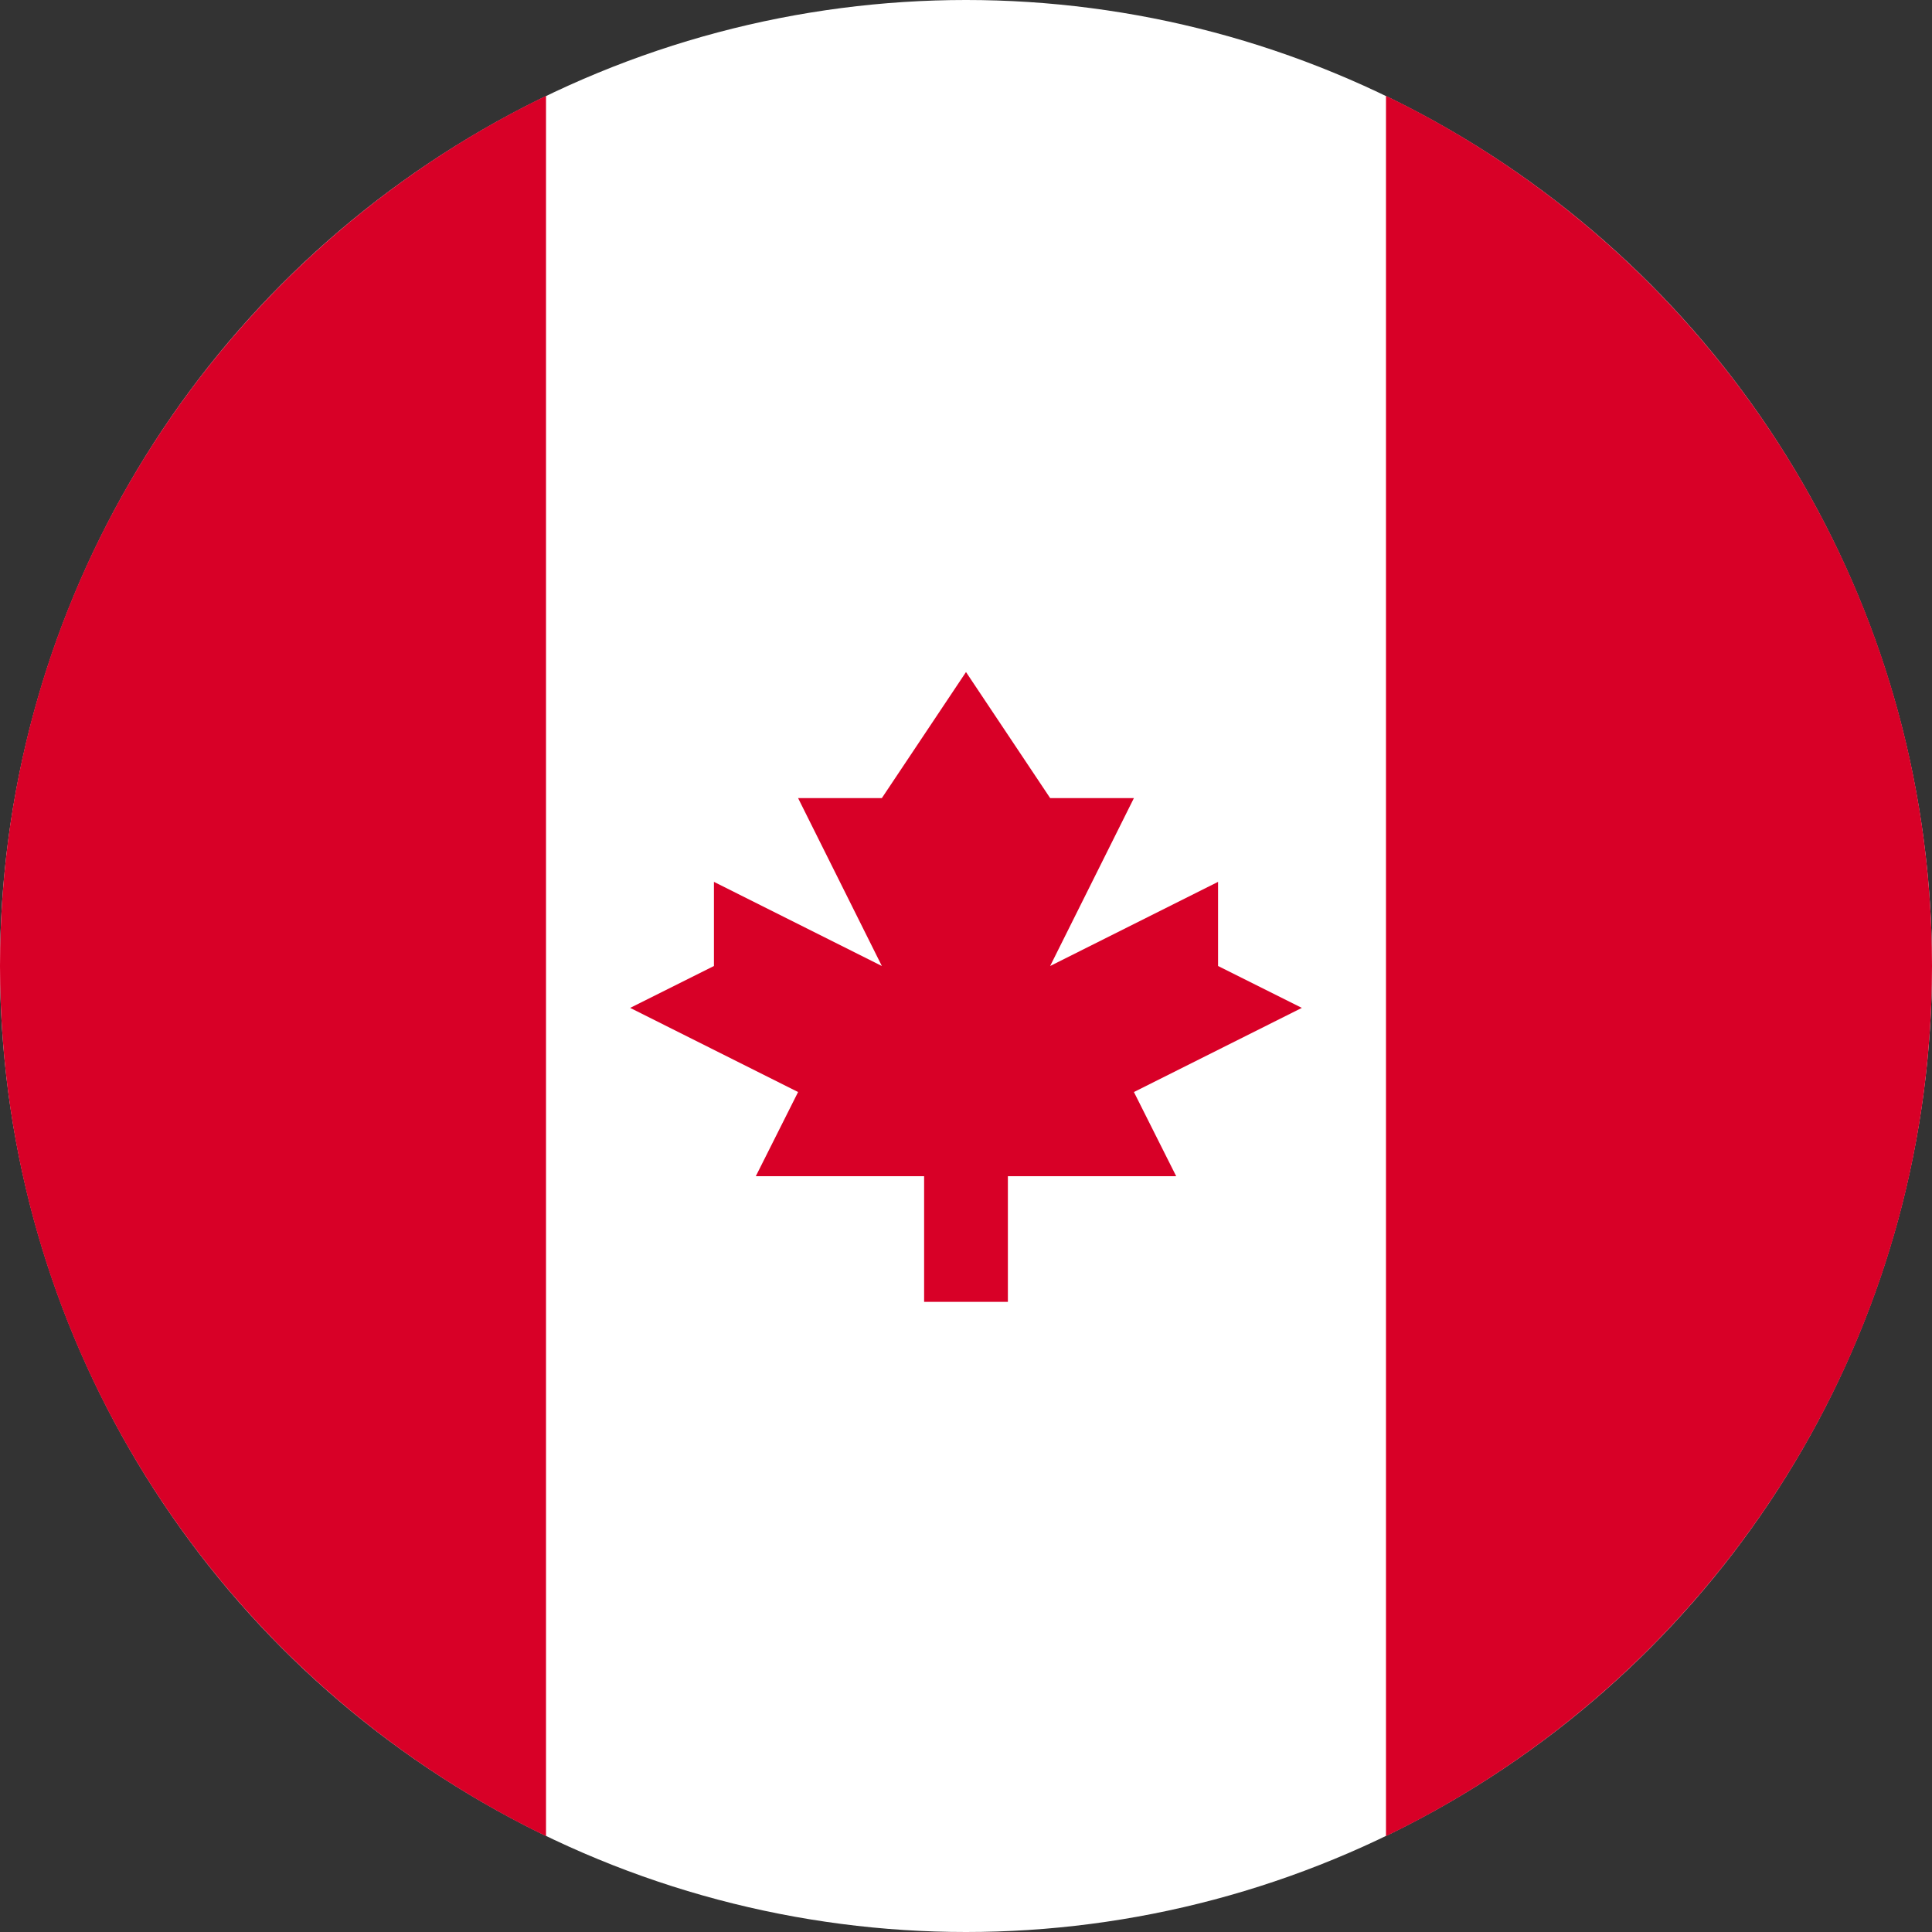
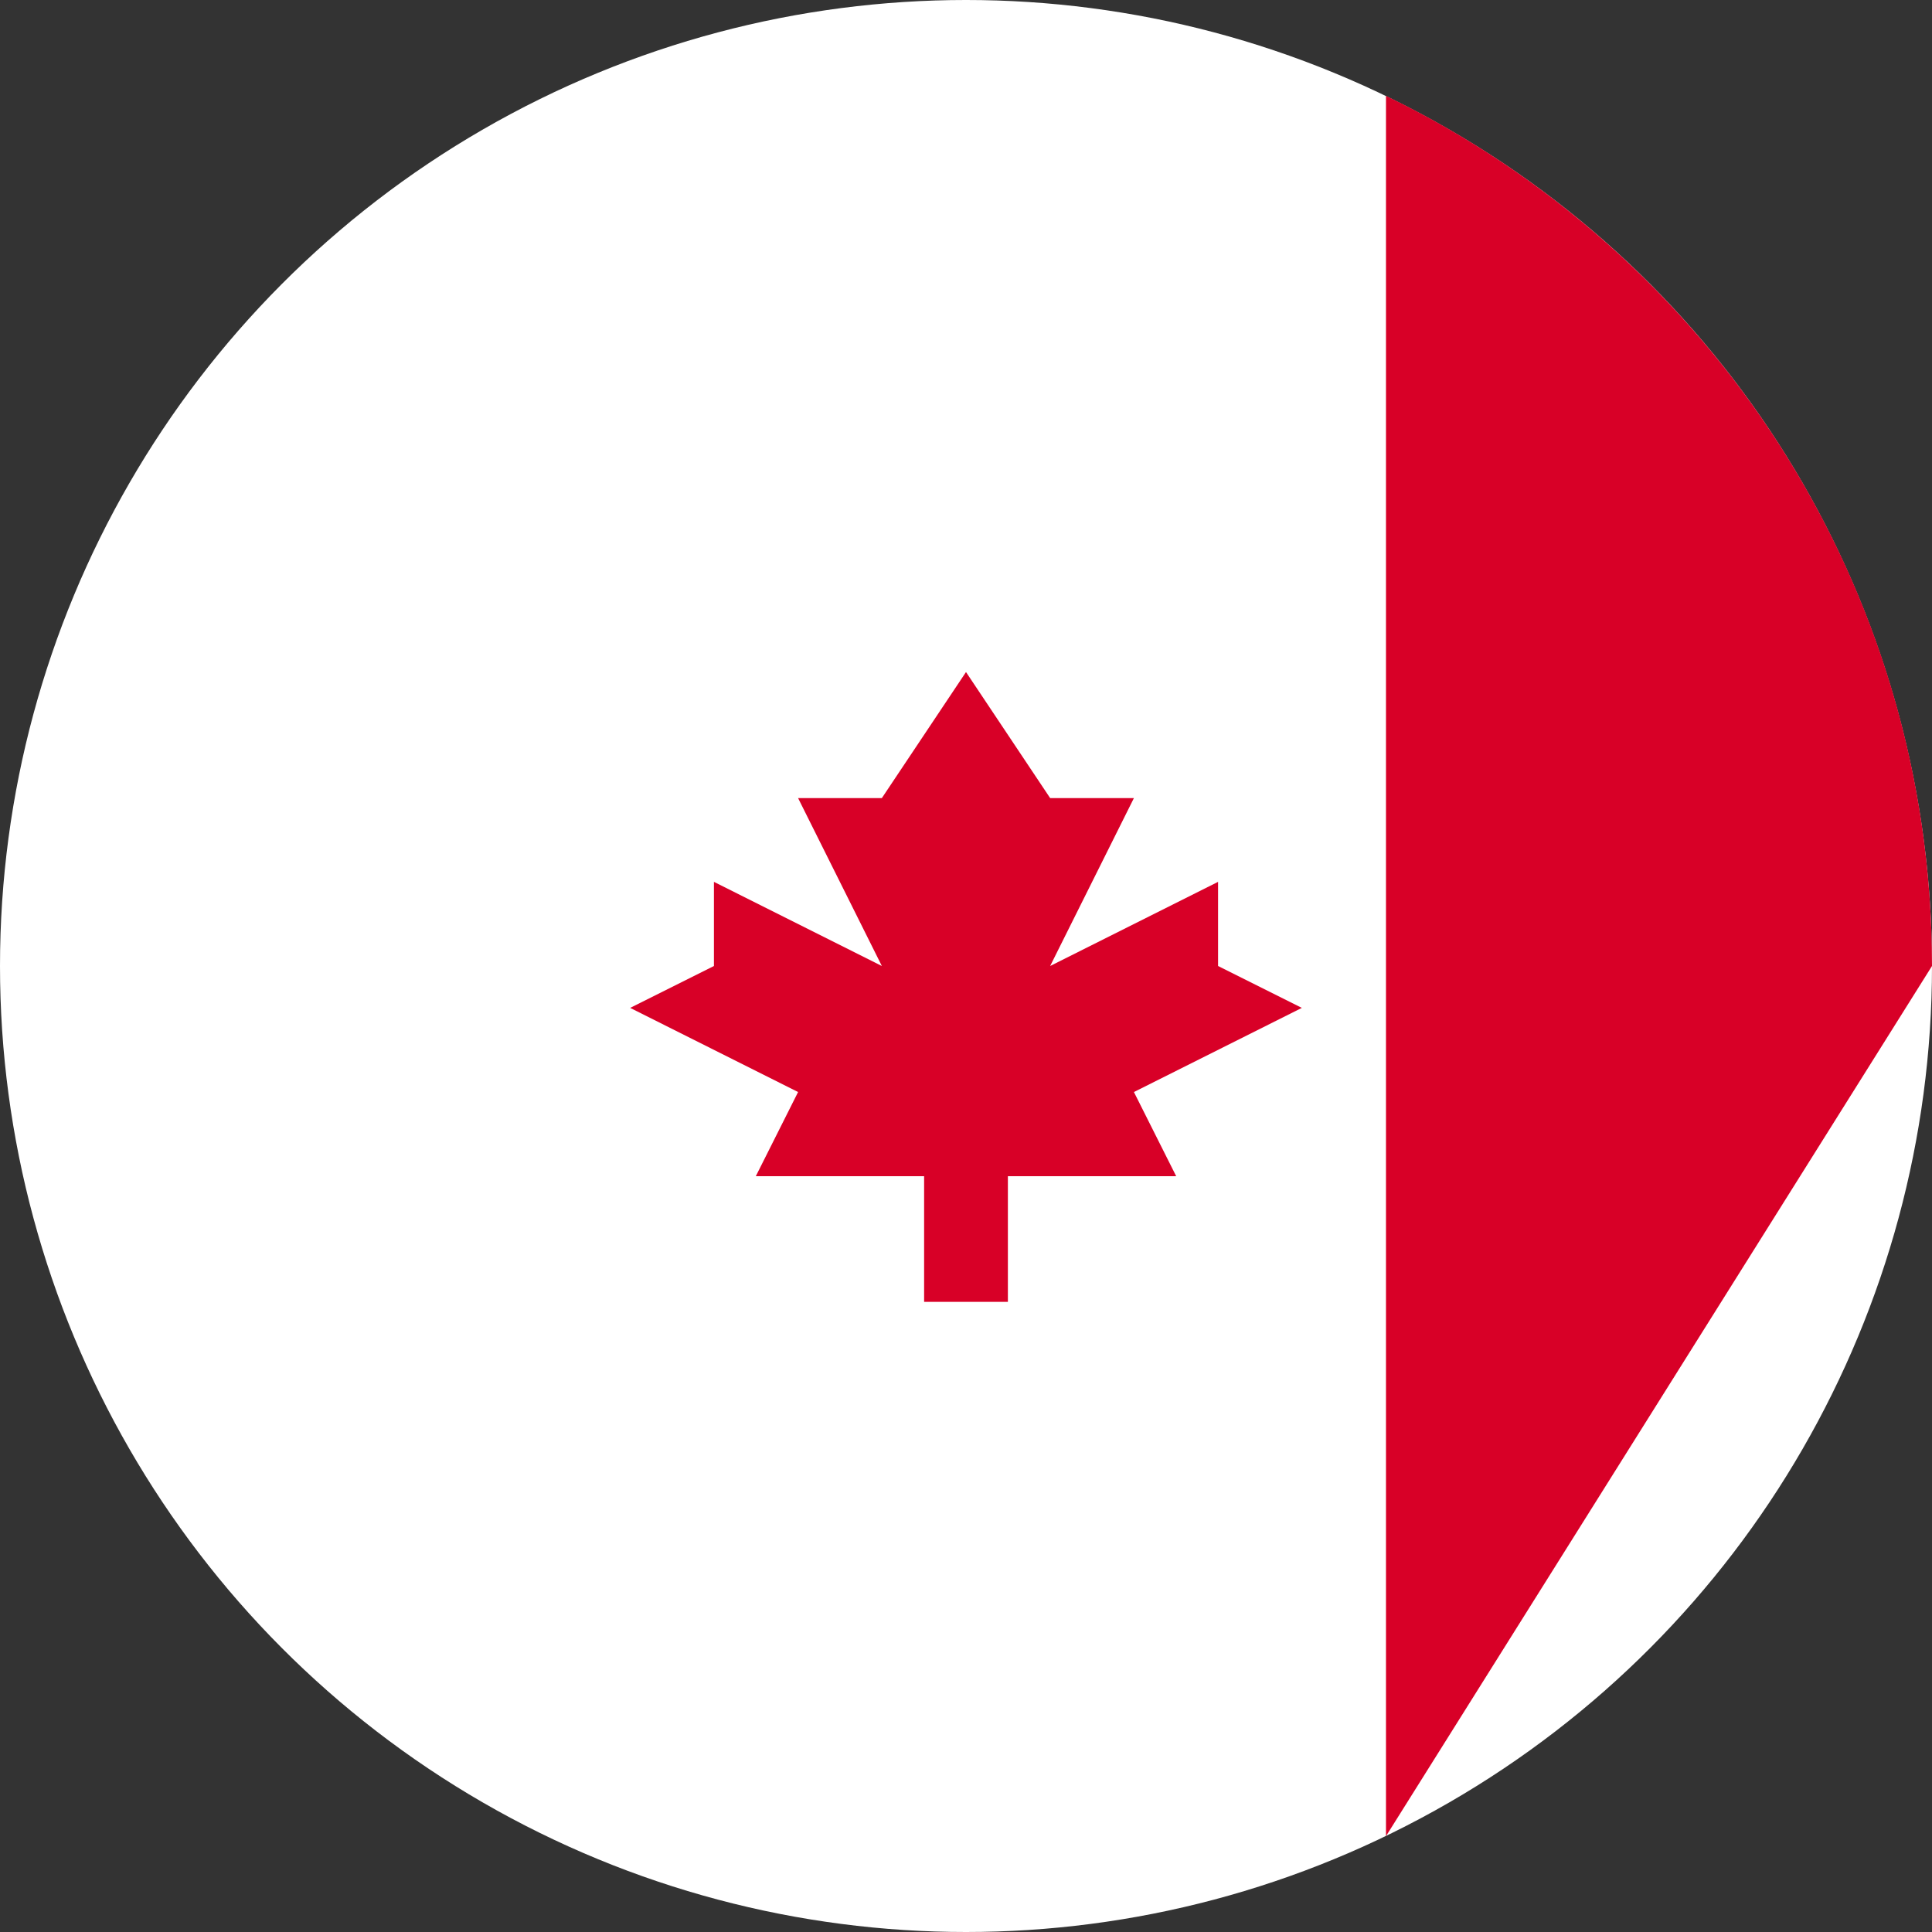
<svg xmlns="http://www.w3.org/2000/svg" version="1.1" id="Layer_1" x="0px" y="0px" viewBox="0 0 512 512" style="enable-background:new 0 0 512 512;" xml:space="preserve">
  <rect x="0" y="0" width="512" height="512" fill="#333333" stroke="none" />
  <style type="text/css">
	.st0{fill:#FFFFFF;}
	.st1{fill:#D80027;}
</style>
  <circle class="st0" cx="256" cy="256" r="256" />
  <g>
-     <path class="st1" d="M512,256c0-101.5-59.1-189.2-144.7-230.6v461.2C452.9,445.2,512,357.5,512,256z" />
-     <path class="st1" d="M0,256c0,101.5,59.1,189.2,144.7,230.6V25.4C59.1,66.8,0,154.5,0,256z" />
+     <path class="st1" d="M512,256c0-101.5-59.1-189.2-144.7-230.6v461.2z" />
    <polygon class="st1" points="300.5,289.4 345,267.1 322.8,256 322.8,233.7 278.3,256 300.5,211.5 278.3,211.5 256,178.1    233.7,211.5 211.5,211.5 233.7,256 189.2,233.7 189.2,256 167,267.1 211.5,289.4 200.3,311.7 244.9,311.7 244.9,345 267.1,345    267.1,311.7 311.7,311.7  " />
  </g>
</svg>